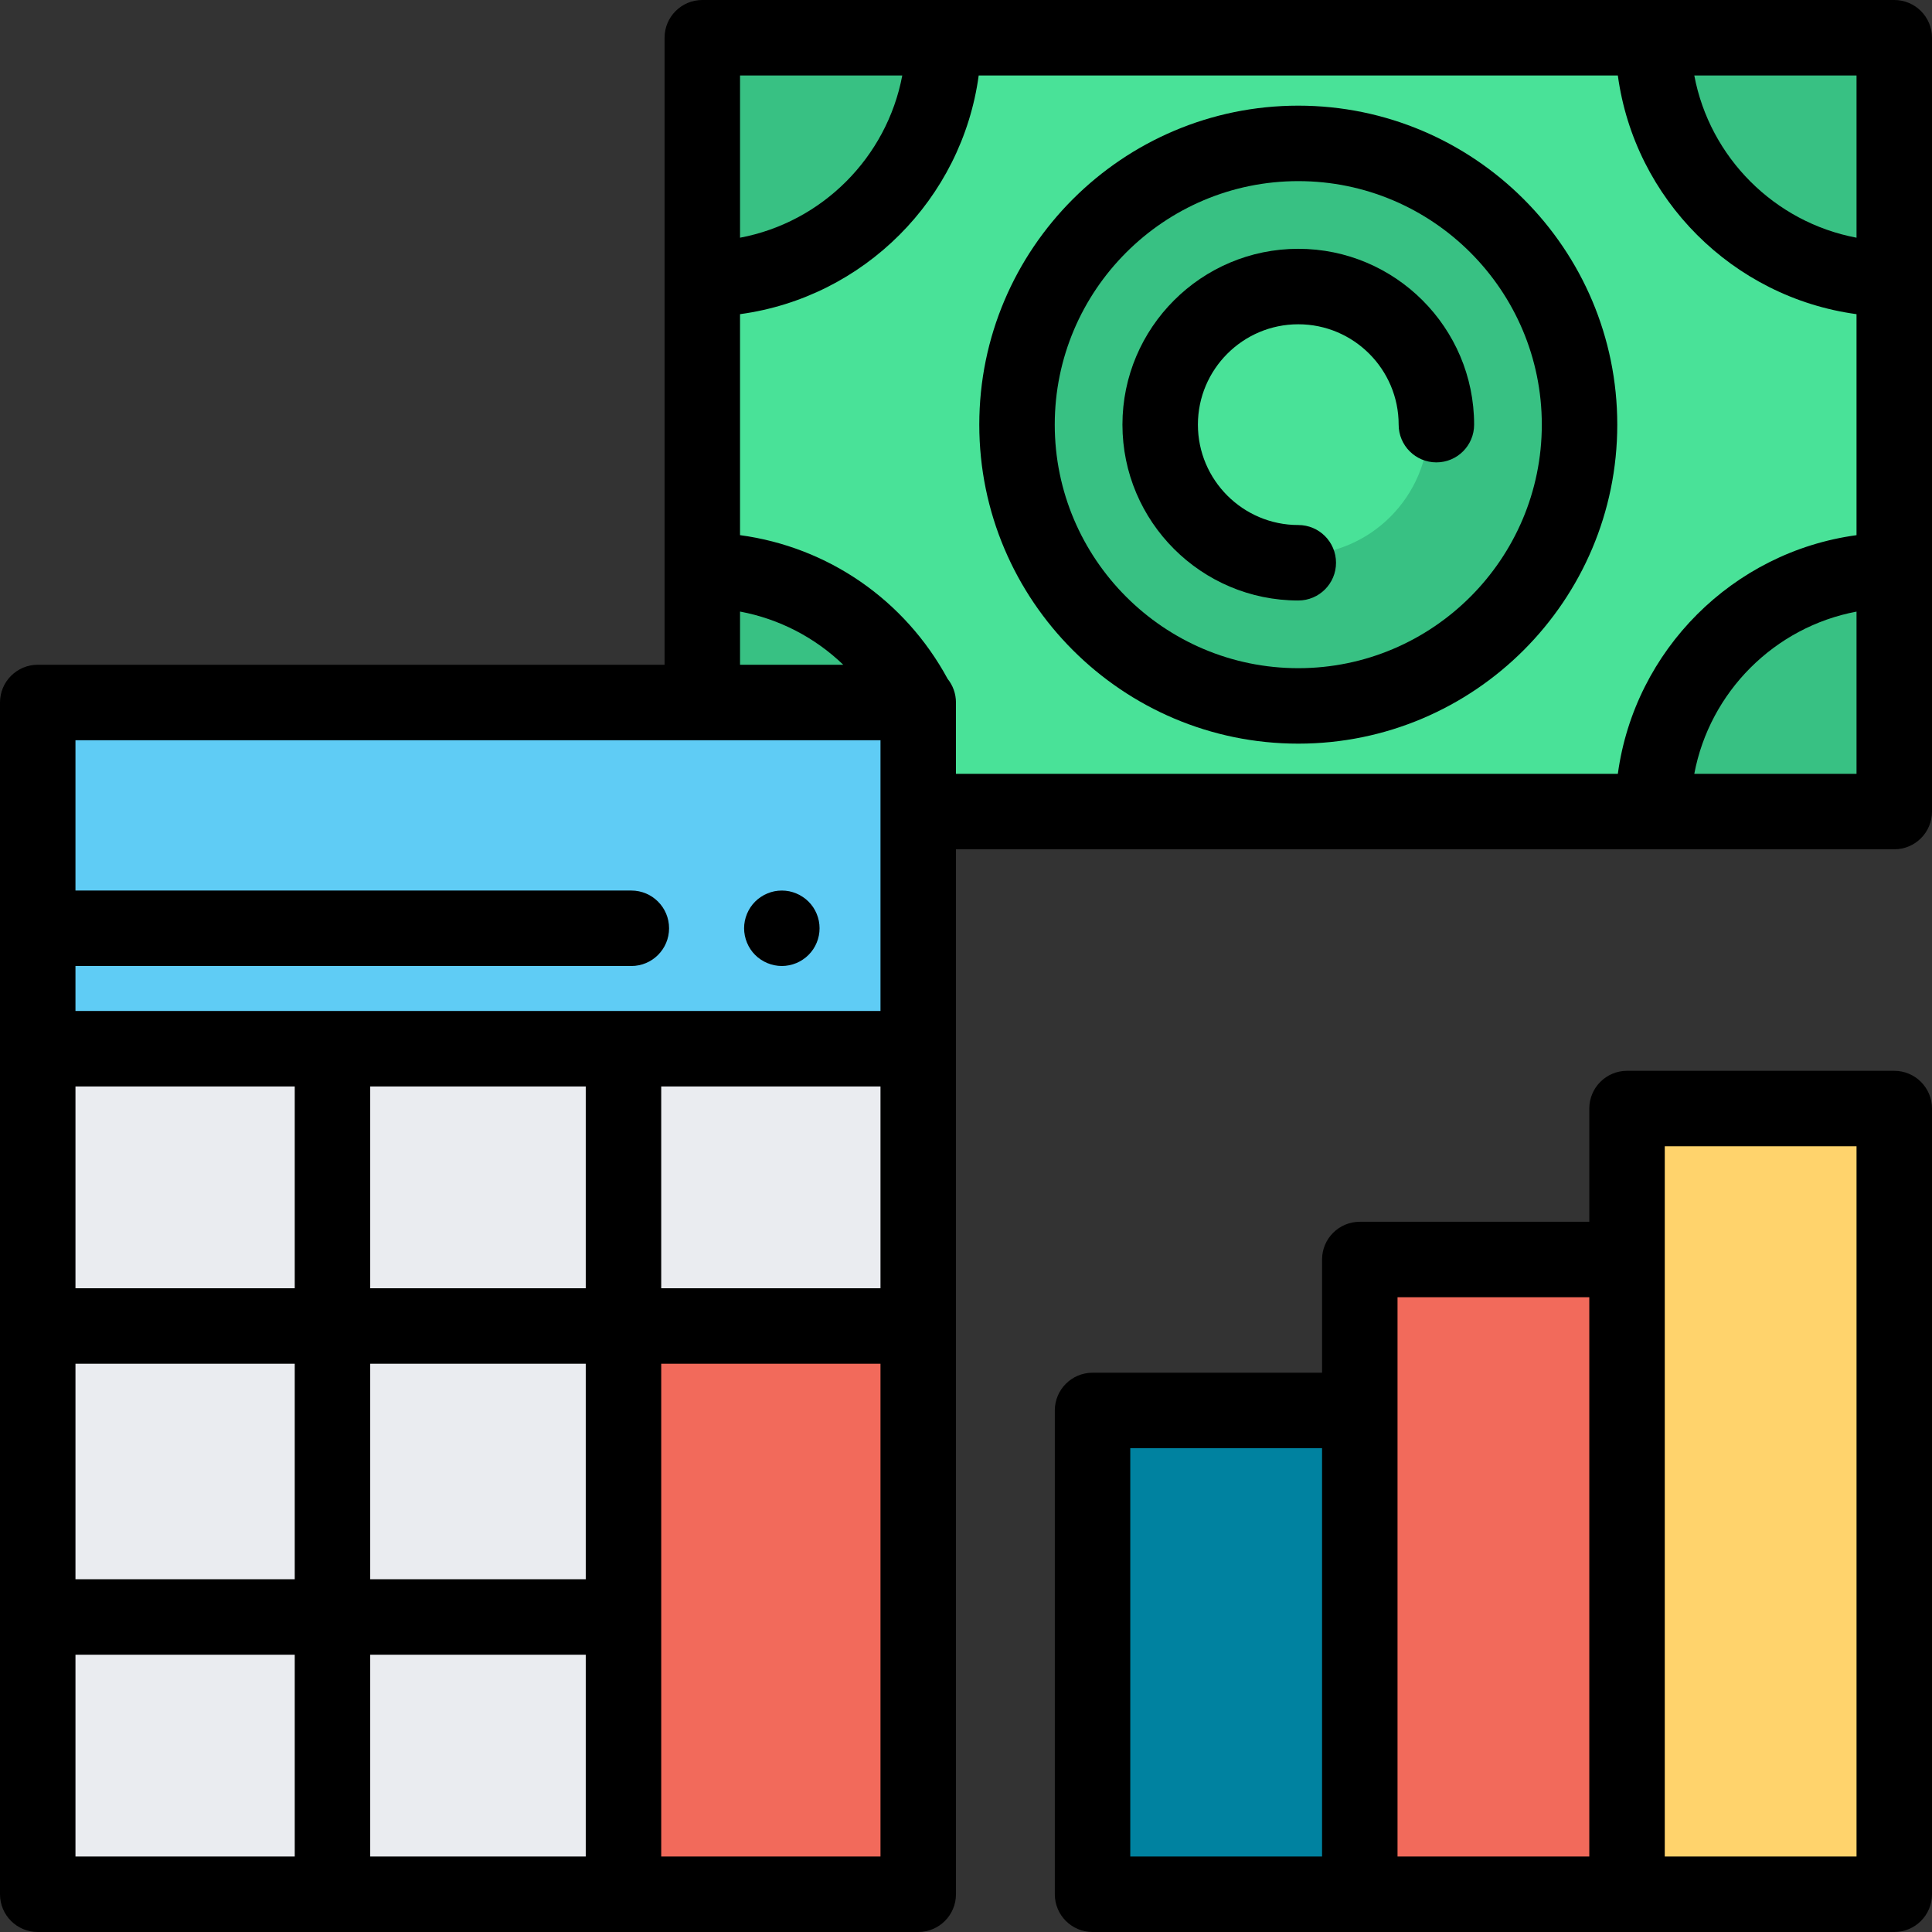
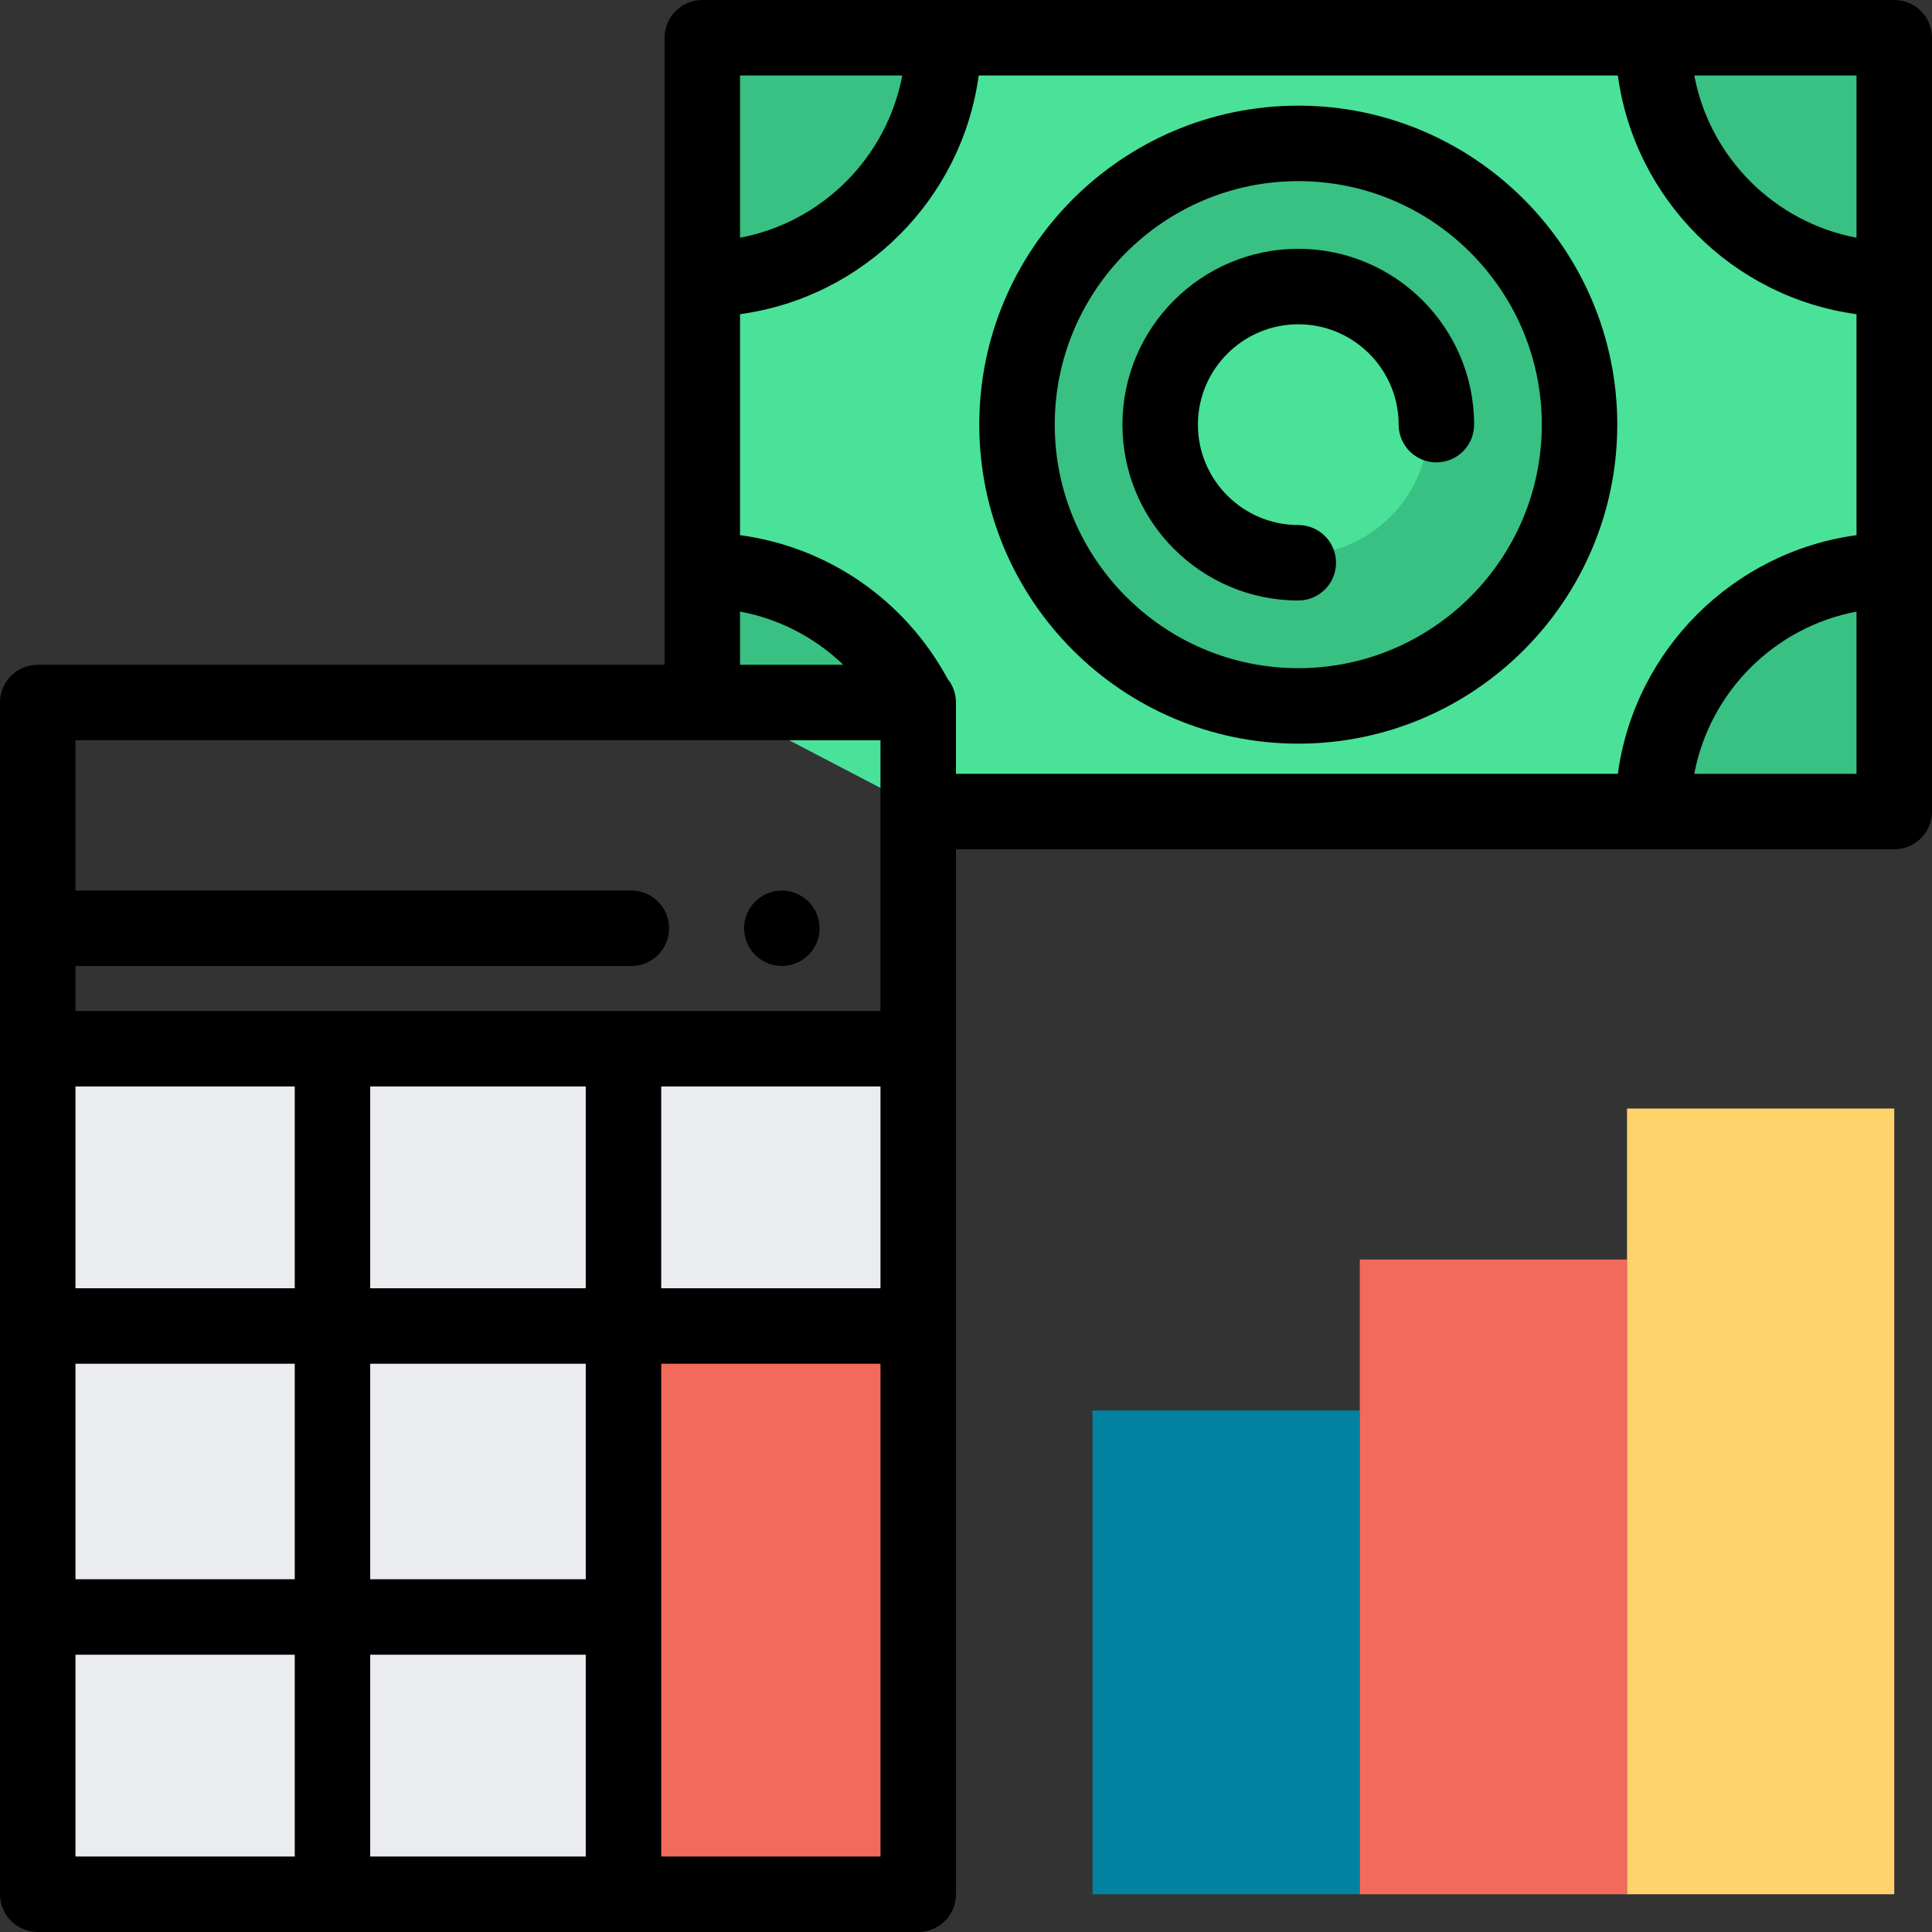
<svg xmlns="http://www.w3.org/2000/svg" height="512pt" viewBox="0 0 512 512" width="512pt">
  <rect x="0" y="0" width="512" height="512" fill="#333333" stroke="none" />
  <path d="m245.34 215.074h256.66v-205.074h-315.883v174.168" fill="#49e298" />
  <g fill="#eaecf0">
    <path d="m88.109 351.395h77.121v77.125h-77.121zm0 0" />
    <path d="m88.109 277.914h77.121v73.48h-77.121zm0 0" />
    <path d="m165.23 277.914h78.109v73.48h-78.109zm0 0" />
    <path d="m10 351.395h78.109v77.125h-78.109zm0 0" />
    <path d="m10 277.914h78.109v73.48h-78.109zm0 0" />
    <path d="m10 428.52h78.109v73.48h-78.109zm0 0" />
  </g>
  <path d="m165.23 351.395h78.109v150.605h-78.109zm0 0" fill="#f26a5b" />
  <path d="m88.109 428.52h77.121v73.48h-77.121zm0 0" fill="#eaecf0" />
-   <path d="m10 186.168h233.34v91.746h-233.34zm0 0" fill="#5fccf5" />
  <path d="m243.129 186.168c-10.57-20.766-32.156-35.02-57.012-35.02v35.02zm0 0" fill="#38c183" />
  <path d="m207.191 256c-.652 0-1.312-.07-1.953-.199-.637-.129-1.27-.32-1.867-.57-.602-.25-1.191-.559-1.73-.922-.551-.359-1.062-.777-1.52-1.238-.461-.461-.883-.969-1.242-1.52-.359-.539-.668-1.121-.918-1.73-.25-.602-.441-1.23-.57-1.871s-.199-1.301-.199-1.949c0-2.629 1.07-5.211 2.93-7.07.457-.457.969-.879 1.52-1.238.539-.371 1.129-.672 1.73-.922.598-.25 1.23-.449 1.867-.578 1.293-.25 2.621-.25 3.91 0 .641.129 1.262.328 1.871.578.602.25 1.18.551 1.719.922.551.359 1.062.781 1.523 1.238.469.461.879.973 1.25 1.52.359.543.668 1.121.918 1.723.25.609.441 1.238.57 1.867.129.652.191 1.312.191 1.961s-.062 1.312-.191 1.949c-.129.641-.32 1.273-.57 1.871-.25.609-.559 1.191-.918 1.73-.371.551-.793 1.059-1.25 1.52-.461.461-.973.879-1.523 1.238-.539.363-1.117.672-1.719.922-.609.25-1.23.441-1.871.57-.648.129-1.297.199-1.957.199zm0 0" />
  <path d="m289.535 373.785h70.824v128.215h-70.824zm0 0" fill="#0082a0" />
  <path d="m360.359 333.781h70.82v168.219h-70.82zm0 0" fill="#f26a5b" />
  <path d="m431.18 293.777h70.82v208.223h-70.82zm0 0" fill="#ffd36c" />
-   <path d="m502 283.777h-70.82c-5.523 0-10 4.48-10 10v30.004h-60.82c-5.523 0-10 4.48-10 10v30.004h-60.824c-5.52 0-10 4.48-10 10v128.215c0 5.523 4.48 10 10 10h212.465c5.523 0 10-4.477 10-10v-208.223c0-5.52-4.477-10-10-10zm-202.465 100.008h50.824v108.215h-50.824zm70.824-40.004h50.82v148.219h-50.82zm121.641 148.219h-50.82v-188.223h50.82zm0 0" />
  <path d="m502 10v63.926c-35.254 0-63.926-28.672-63.926-63.926zm0 0" fill="#38c183" />
  <path d="m250.043 10c0 35.254-28.676 63.926-63.926 63.926v-63.926zm0 0" fill="#38c183" />
  <path d="m502 151.148v63.926h-63.926c0-35.254 28.672-63.926 63.926-63.926zm0 0" fill="#38c183" />
  <path d="m502 0h-315.883c-5.523 0-10 4.477-10 10v166.168h-166.117c-5.523 0-10 4.48-10 10v315.832c0 5.523 4.477 10 10 10h233.34c5.52 0 10-4.477 10-10v-276.926h248.66c5.523 0 10-4.477 10-10v-205.074c0-5.523-4.477-10-10-10zm-10 20v42.996c-21.734-4.09-38.906-21.262-42.996-42.996zm-295.883 0h42.996c-4.094 21.734-21.266 38.906-42.996 42.996zm0 142.07c10.363 1.941 19.84 6.859 27.355 14.098h-27.355zm-118.008 329.93h-58.109v-53.48h58.109zm0-73.48h-58.109v-57.121h58.109zm0-77.121h-58.109v-53.484h58.109zm77.121 150.602h-57.121v-53.48h57.121zm0-73.48h-57.121v-57.121h57.121zm0-77.121h-57.121v-53.484h57.121zm78.109 150.602h-58.109v-130.602h58.109zm0-150.602h-58.109v-53.484h58.109zm0-73.484h-213.34v-11.914h147.312c5.523 0 10-4.477 10-10s-4.477-10-10-10h-147.312v-39.832h213.34zm17.789-88.016c-11.375-20.988-31.773-34.949-55.012-38.082v-58.562c32.777-4.453 58.797-30.473 63.25-63.254h169.379c4.453 32.777 30.473 58.801 63.254 63.254v58.57c-32.781 4.449-58.801 30.473-63.254 63.25h-175.406v-18.902c0-2.375-.828-4.559-2.211-6.273zm240.871 25.176h-42.996c4.09-21.73 21.262-38.906 42.996-42.996zm0 0" />
  <path d="m418.594 112.535c0 41.168-33.371 74.539-74.535 74.539-41.168 0-74.539-33.371-74.539-74.539 0-41.164 33.371-74.535 74.539-74.535 41.164 0 74.535 33.371 74.535 74.535zm0 0" fill="#38c183" />
  <path d="m344.059 147.074c-19.043 0-34.539-15.492-34.539-34.539 0-19.043 15.496-34.535 34.539-34.535 19.043 0 34.535 15.492 34.535 34.535 0 19.047-15.492 34.539-34.535 34.539zm0 0" fill="#49e298" />
  <path d="m344.059 197.074c-46.613 0-84.539-37.922-84.539-84.539 0-46.609 37.926-84.535 84.539-84.535 46.613 0 84.535 37.926 84.535 84.535 0 46.617-37.922 84.539-84.535 84.539zm0-149.074c-35.586 0-64.539 28.953-64.539 64.535 0 35.586 28.953 64.539 64.539 64.539 35.586 0 64.535-28.953 64.535-64.539 0-35.582-28.949-64.535-64.535-64.535zm0 0" />
  <path d="m344.059 159.137c-25.695 0-46.602-20.902-46.602-46.602 0-25.691 20.906-46.598 46.602-46.598 25.695 0 46.598 20.906 46.598 46.598 0 5.523-4.477 10-10 10-5.52 0-10-4.477-10-10 0-14.664-11.93-26.598-26.598-26.598-14.668 0-26.602 11.934-26.602 26.598 0 14.668 11.934 26.602 26.602 26.602 5.523 0 10 4.477 10 10 0 5.523-4.477 10-10 10zm0 0" />
</svg>